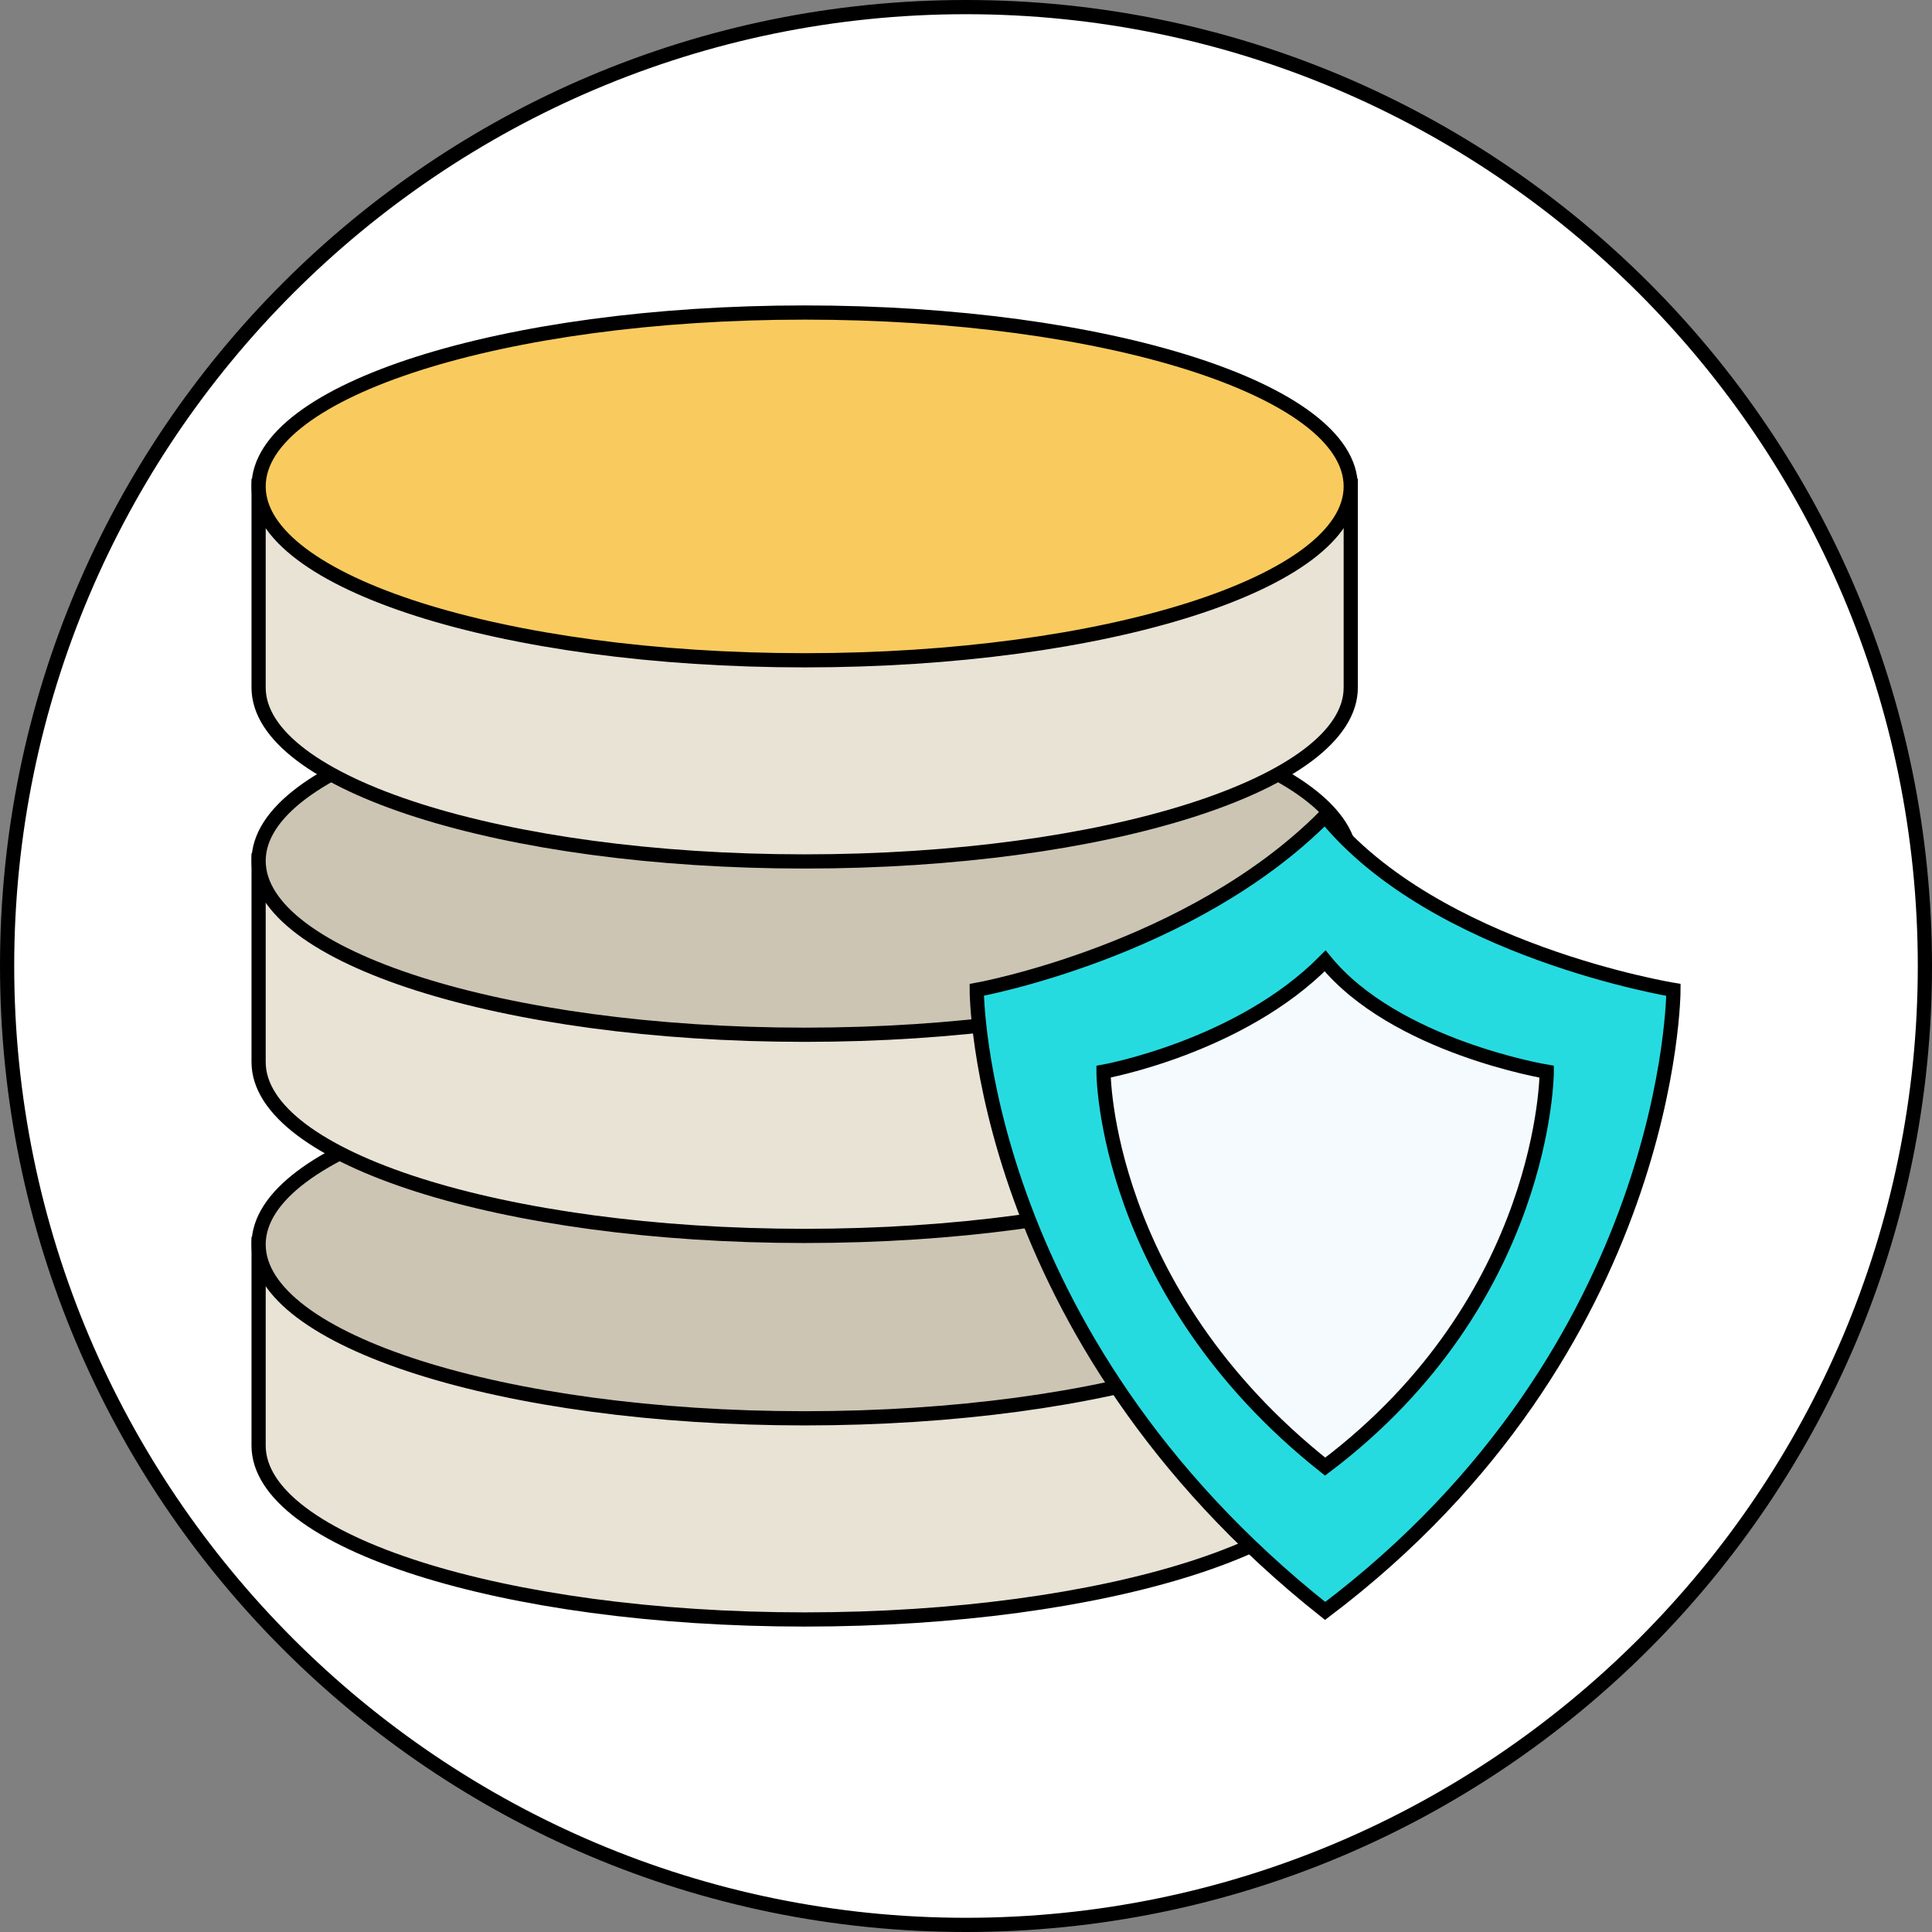
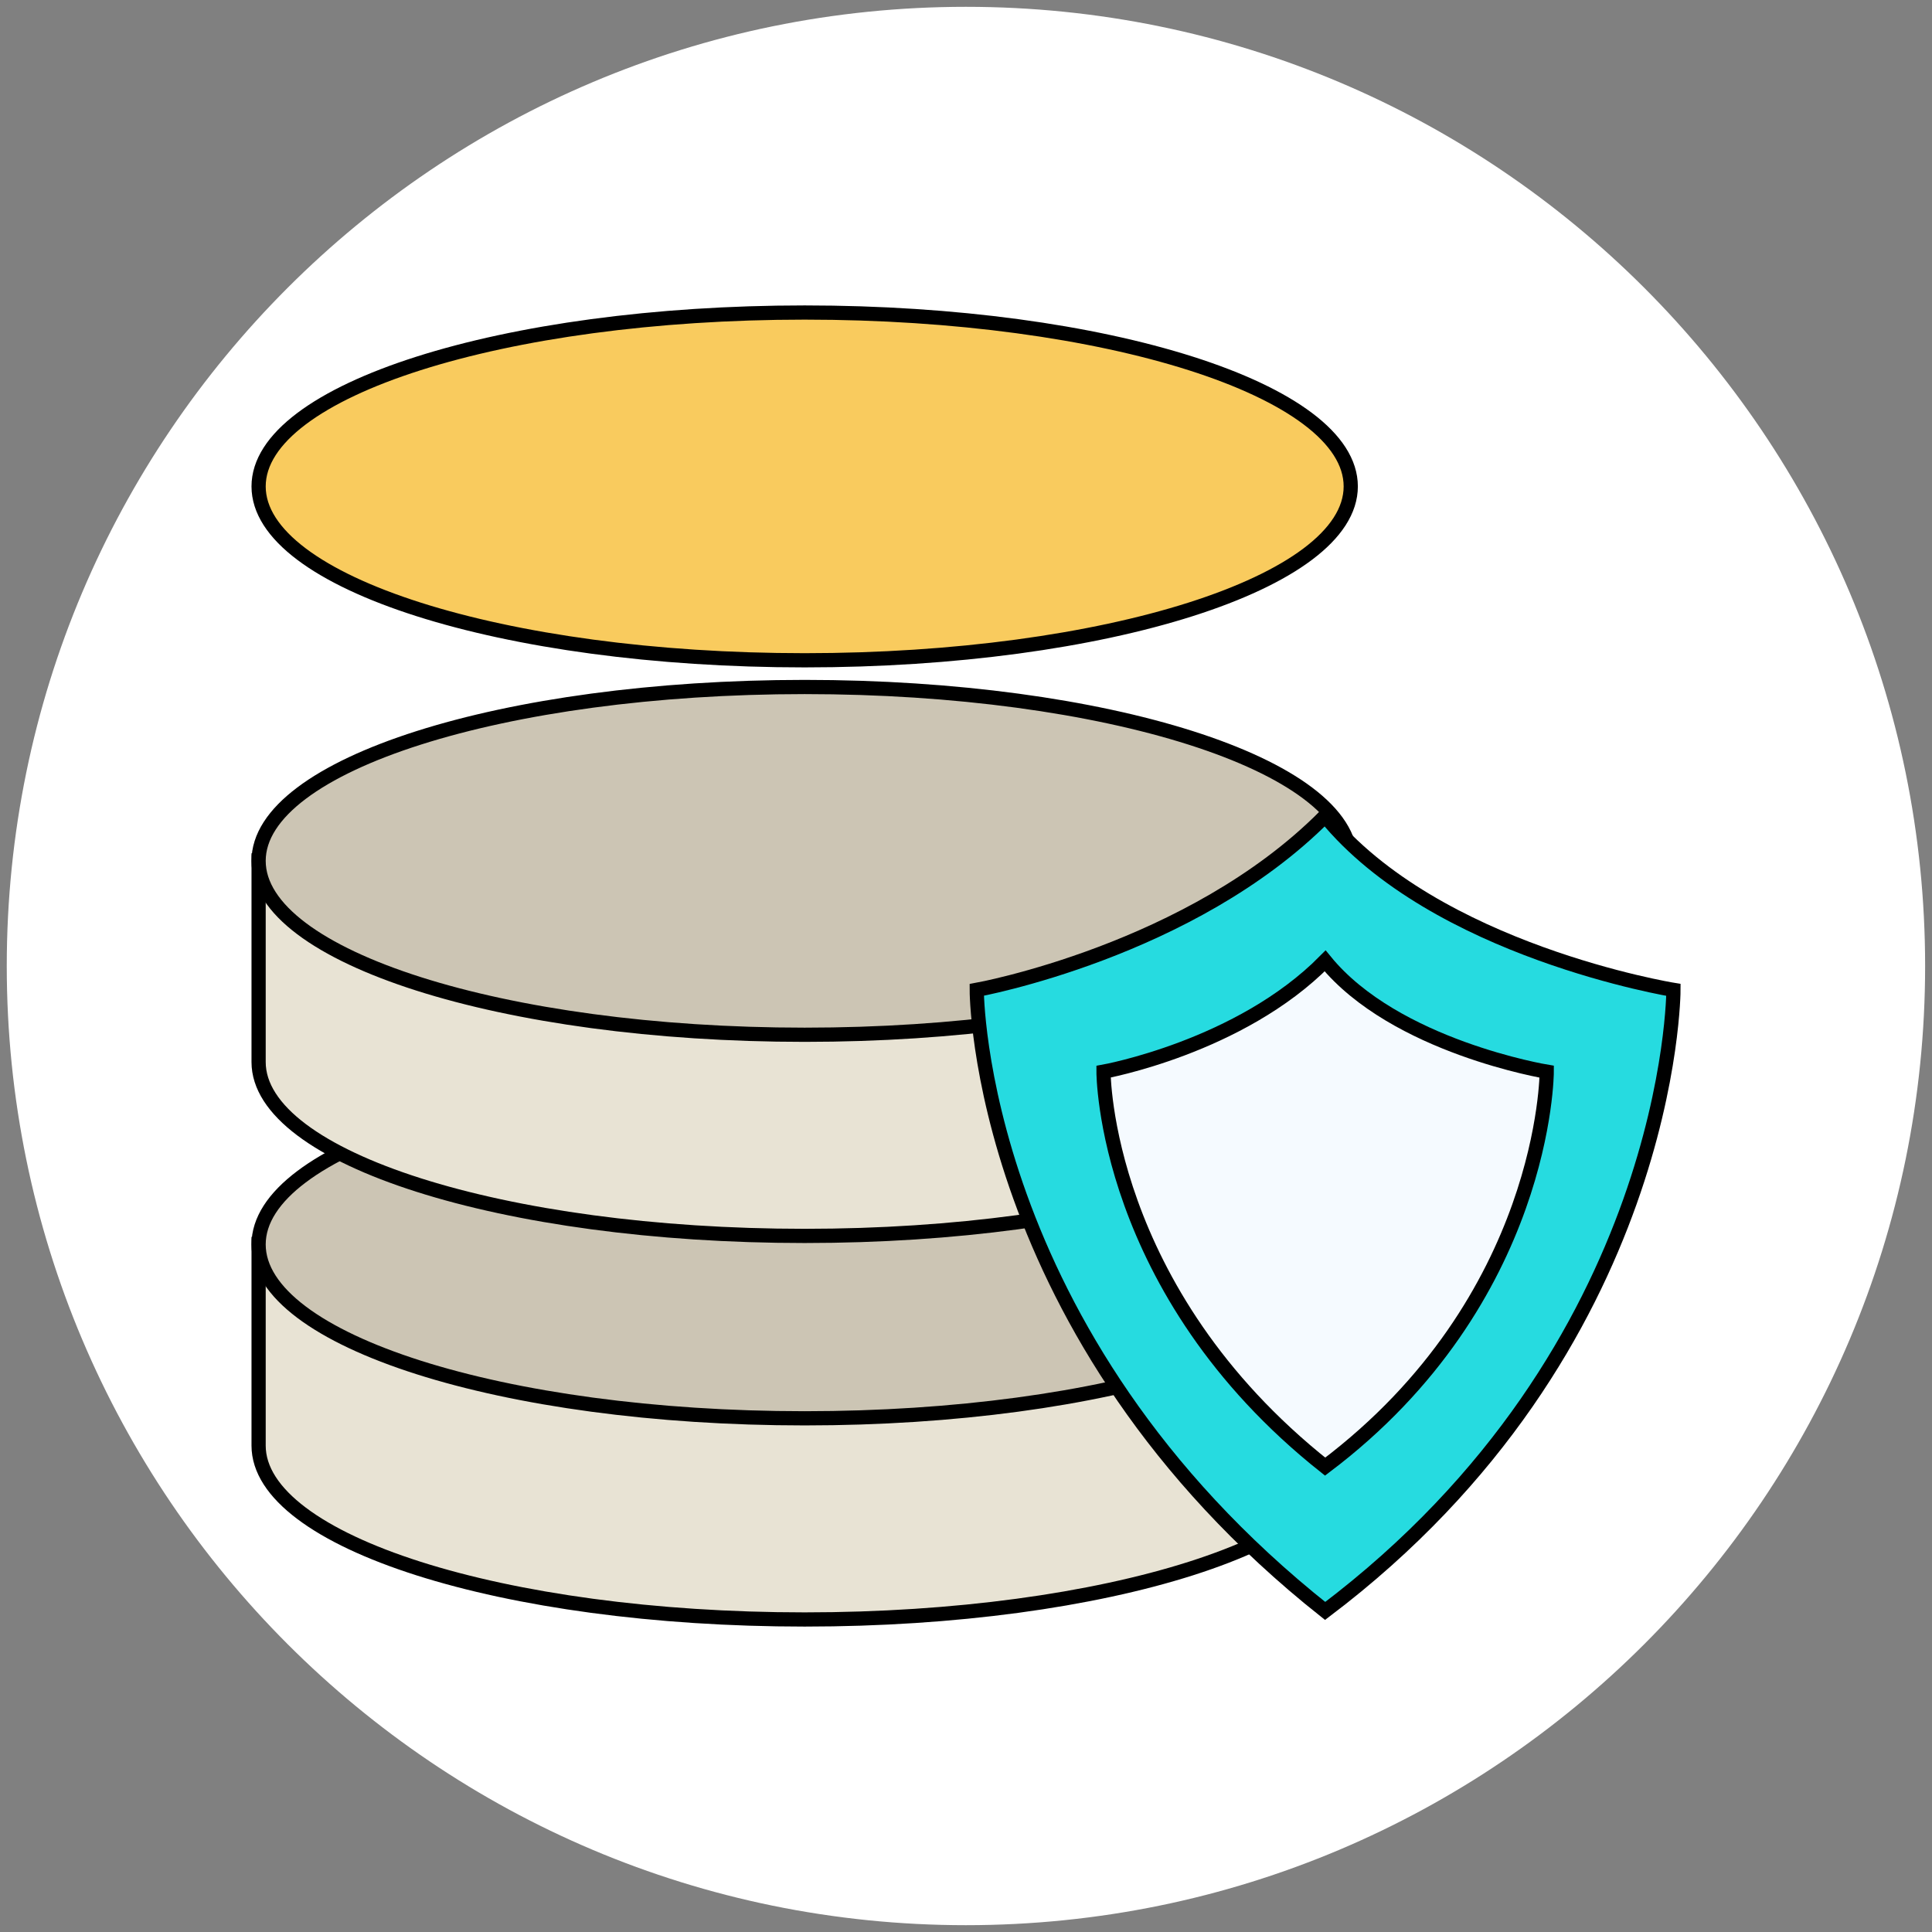
<svg xmlns="http://www.w3.org/2000/svg" width="34" height="34" viewBox="0 0 34 34" fill="none">
  <rect x="0" y="0" width="34" height="34" fill="#808080" stroke="none" />
  <g clip-path="url(#clip0_7111_7589)">
    <path d="M16.999 33.88C26.322 33.88 33.879 26.323 33.879 17C33.879 7.677 26.322 0.12 16.999 0.12C7.677 0.12 0.119 7.677 0.119 17C0.119 26.323 7.677 33.88 16.999 33.88Z" fill="white" />
-     <path d="M17 0.25C26.24 0.25 33.75 7.76 33.75 17C33.75 26.24 26.24 33.75 17 33.75C7.76 33.75 0.25 26.24 0.25 17C0.25 7.76 7.76 0.25 17 0.25ZM17 0C7.61 0 0 7.61 0 17C0 26.39 7.61 34 17 34C26.39 34 34 26.39 34 17C34 7.61 26.39 0 17 0Z" fill="black" />
    <path fill-rule="evenodd" clip-rule="evenodd" d="M14.161 22.38C11.281 22.38 4.551 21.9 4.551 21.9V25.44C4.551 27.13 8.851 28.5 14.161 28.5C19.471 28.5 23.771 27.13 23.771 25.44V21.9C23.771 21.9 18.021 22.38 14.161 22.38Z" fill="#E8E3D4" stroke="black" stroke-width="0.25" stroke-miterlimit="10" />
    <path fill-rule="evenodd" clip-rule="evenodd" d="M14.161 18.84C8.851 18.84 4.551 20.21 4.551 21.9C4.551 23.59 8.851 24.96 14.161 24.96C19.471 24.96 23.771 23.59 23.771 21.9C23.771 20.21 19.471 18.84 14.161 18.84Z" fill="#CCC5B4" stroke="black" stroke-width="0.25" stroke-miterlimit="10" />
    <path fill-rule="evenodd" clip-rule="evenodd" d="M14.161 15.63C11.281 15.63 4.551 15.15 4.551 15.15V18.69C4.551 20.38 8.851 21.75 14.161 21.75C19.471 21.75 23.771 20.38 23.771 18.69V15.15C23.771 15.15 18.021 15.63 14.161 15.63Z" fill="#E8E3D4" stroke="black" stroke-width="0.25" stroke-miterlimit="10" />
    <path fill-rule="evenodd" clip-rule="evenodd" d="M14.161 12.09C8.851 12.09 4.551 13.46 4.551 15.15C4.551 16.84 8.851 18.21 14.161 18.21C19.471 18.21 23.771 16.84 23.771 15.15C23.771 13.46 19.471 12.09 14.161 12.09Z" fill="#CCC5B4" stroke="black" stroke-width="0.25" stroke-miterlimit="10" />
-     <path fill-rule="evenodd" clip-rule="evenodd" d="M14.161 9.04C11.281 9.04 4.551 8.56 4.551 8.56V12.1C4.551 13.79 8.851 15.16 14.161 15.16C19.461 15.16 23.771 13.79 23.771 12.1V8.56C23.771 8.56 18.021 9.04 14.161 9.04Z" fill="#E8E3D4" stroke="black" stroke-width="0.25" stroke-miterlimit="10" />
    <path fill-rule="evenodd" clip-rule="evenodd" d="M14.161 5.5C8.851 5.5 4.551 6.87 4.551 8.56C4.551 10.25 8.851 11.62 14.161 11.62C19.461 11.62 23.771 10.25 23.771 8.56C23.771 6.87 19.471 5.5 14.161 5.5Z" fill="#F9CB5E" stroke="black" stroke-width="0.25" stroke-miterlimit="10" />
    <path fill-rule="evenodd" clip-rule="evenodd" d="M23.32 28.35C17.18 23.48 17.189 17.42 17.189 17.42C17.189 17.42 20.959 16.74 23.32 14.36C25.259 16.74 29.45 17.42 29.45 17.42C29.45 17.42 29.45 23.72 23.32 28.35Z" fill="#26DBE0" stroke="black" stroke-width="0.25" stroke-miterlimit="10" />
    <path fill-rule="evenodd" clip-rule="evenodd" d="M23.32 25.81C19.41 22.71 19.42 18.86 19.42 18.86C19.42 18.86 21.82 18.43 23.32 16.91C24.55 18.42 27.22 18.86 27.22 18.86C27.22 18.86 27.22 22.87 23.32 25.81Z" fill="#F5FAFF" stroke="black" stroke-width="0.25" stroke-miterlimit="10" />
  </g>
  <defs>
    <clipPath id="clip0_7111_7589">
      <rect width="34" height="34" fill="white" />
    </clipPath>
  </defs>
</svg>